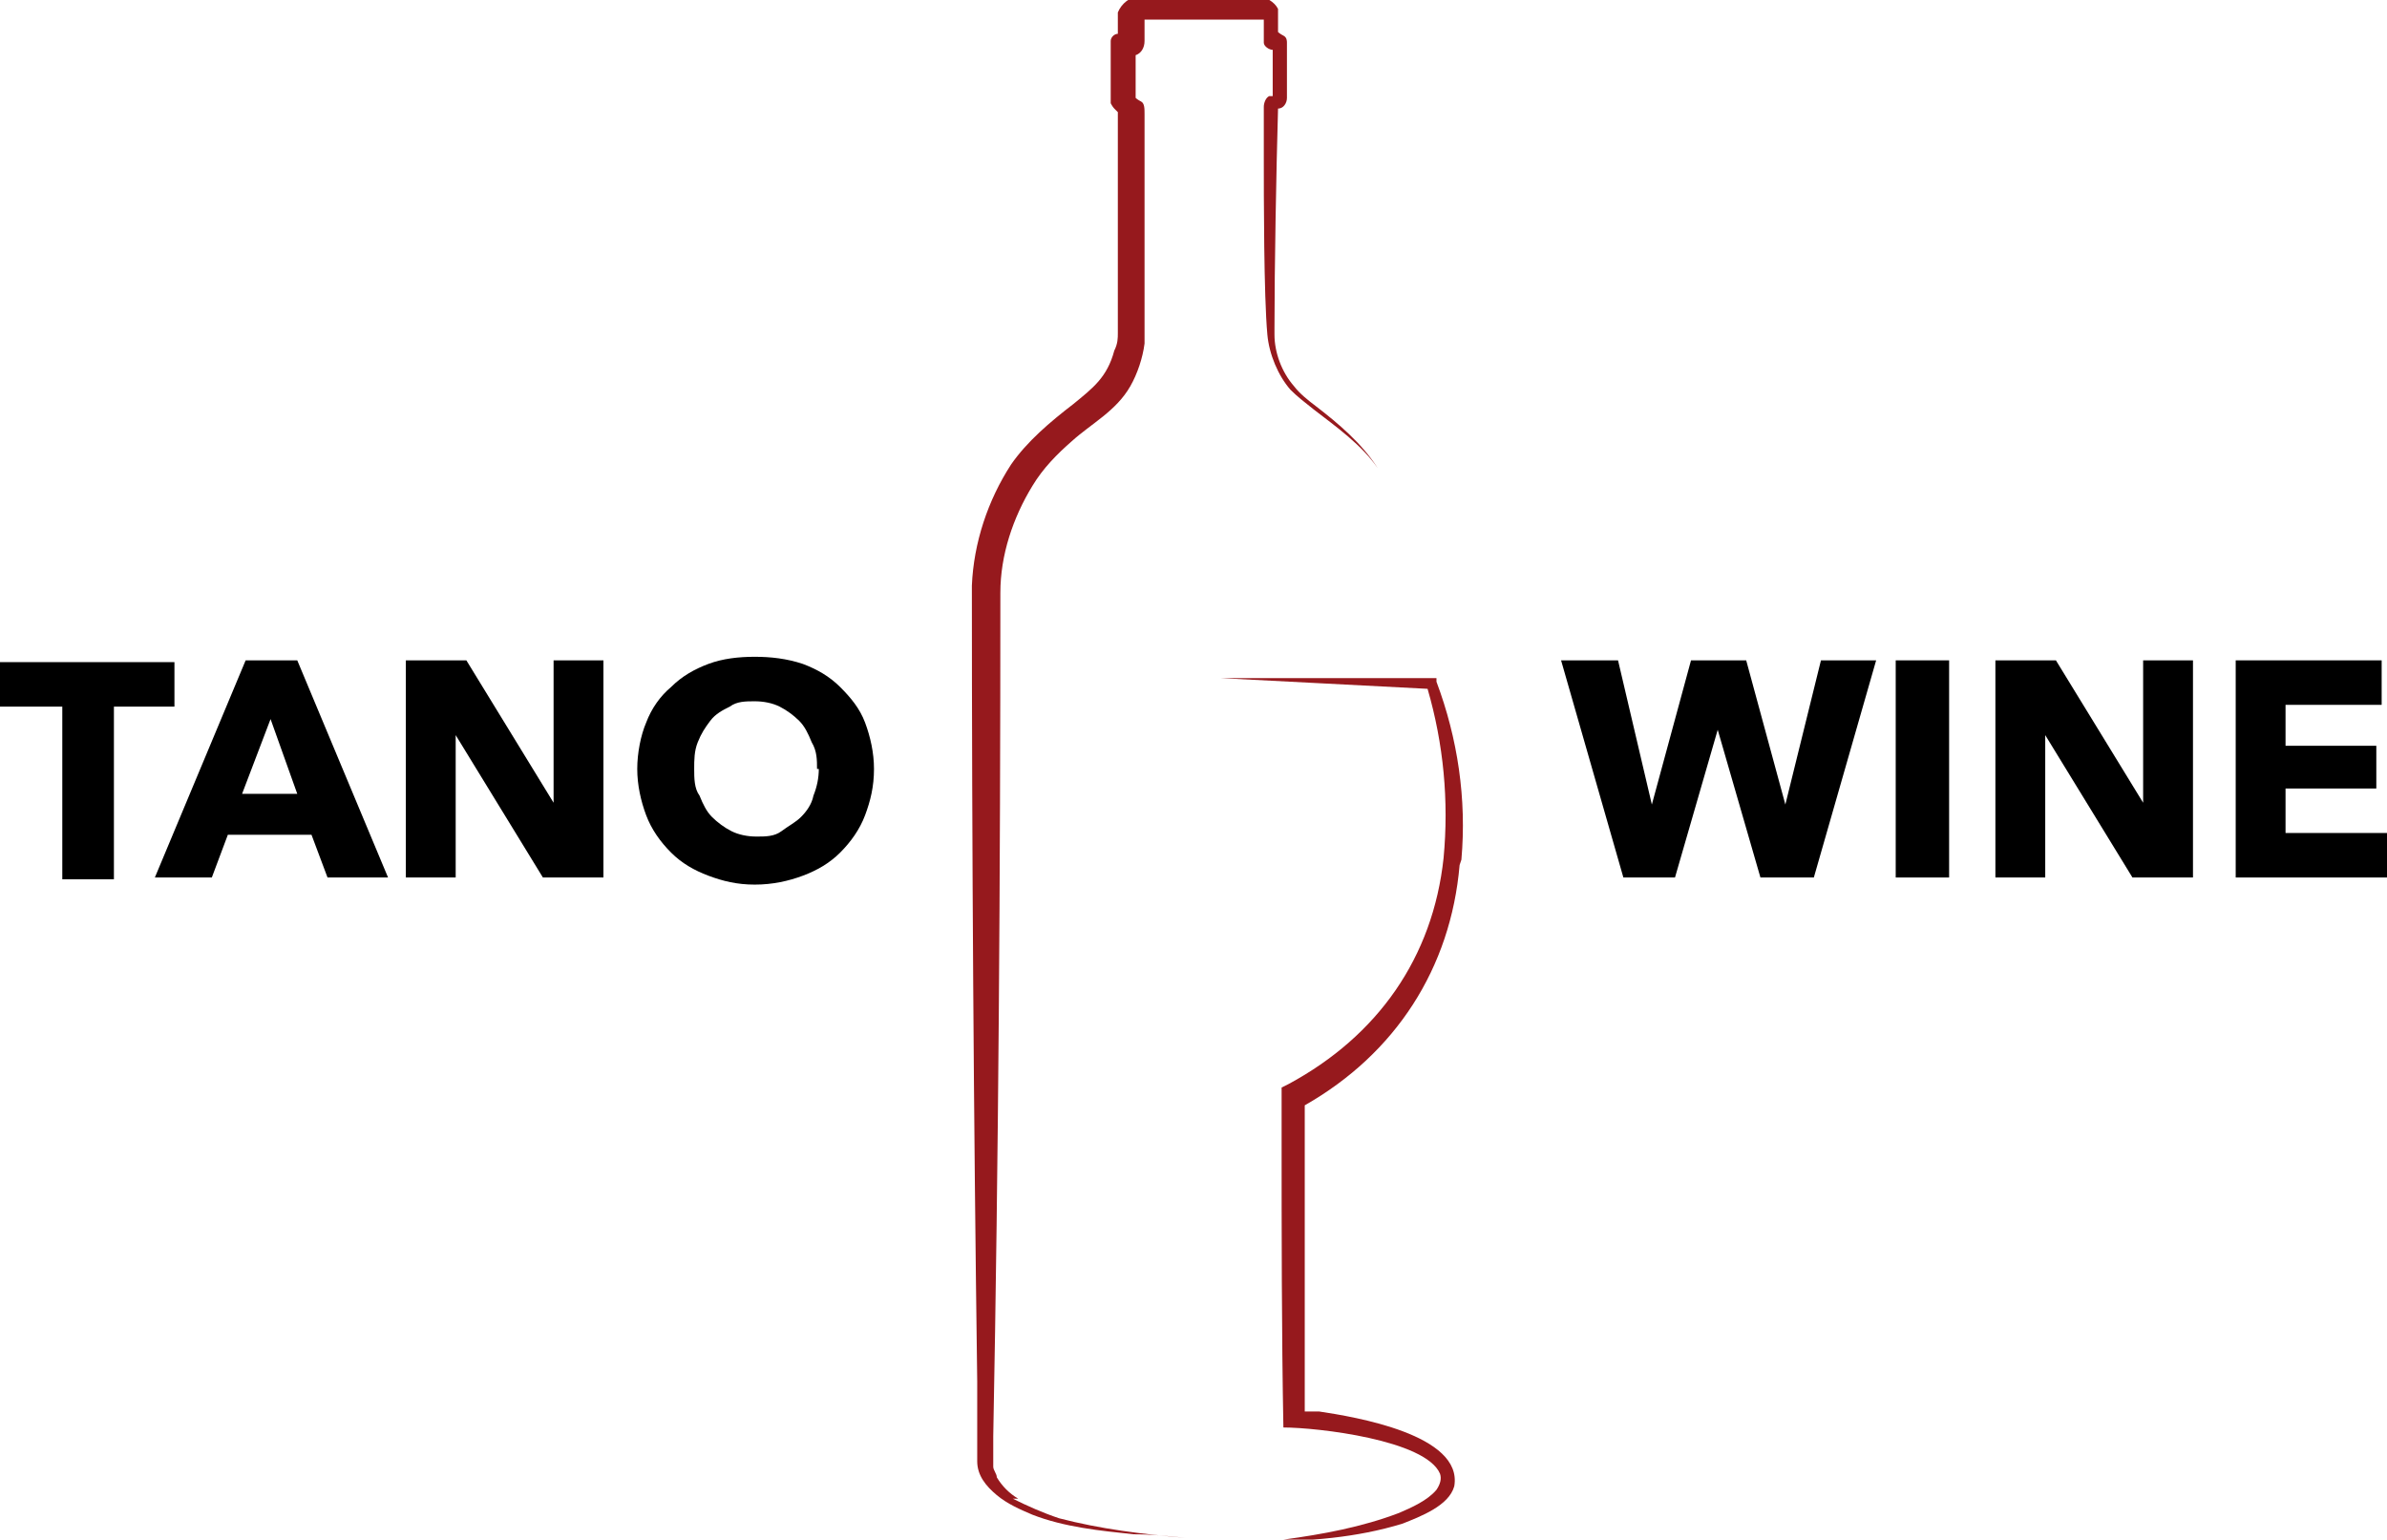
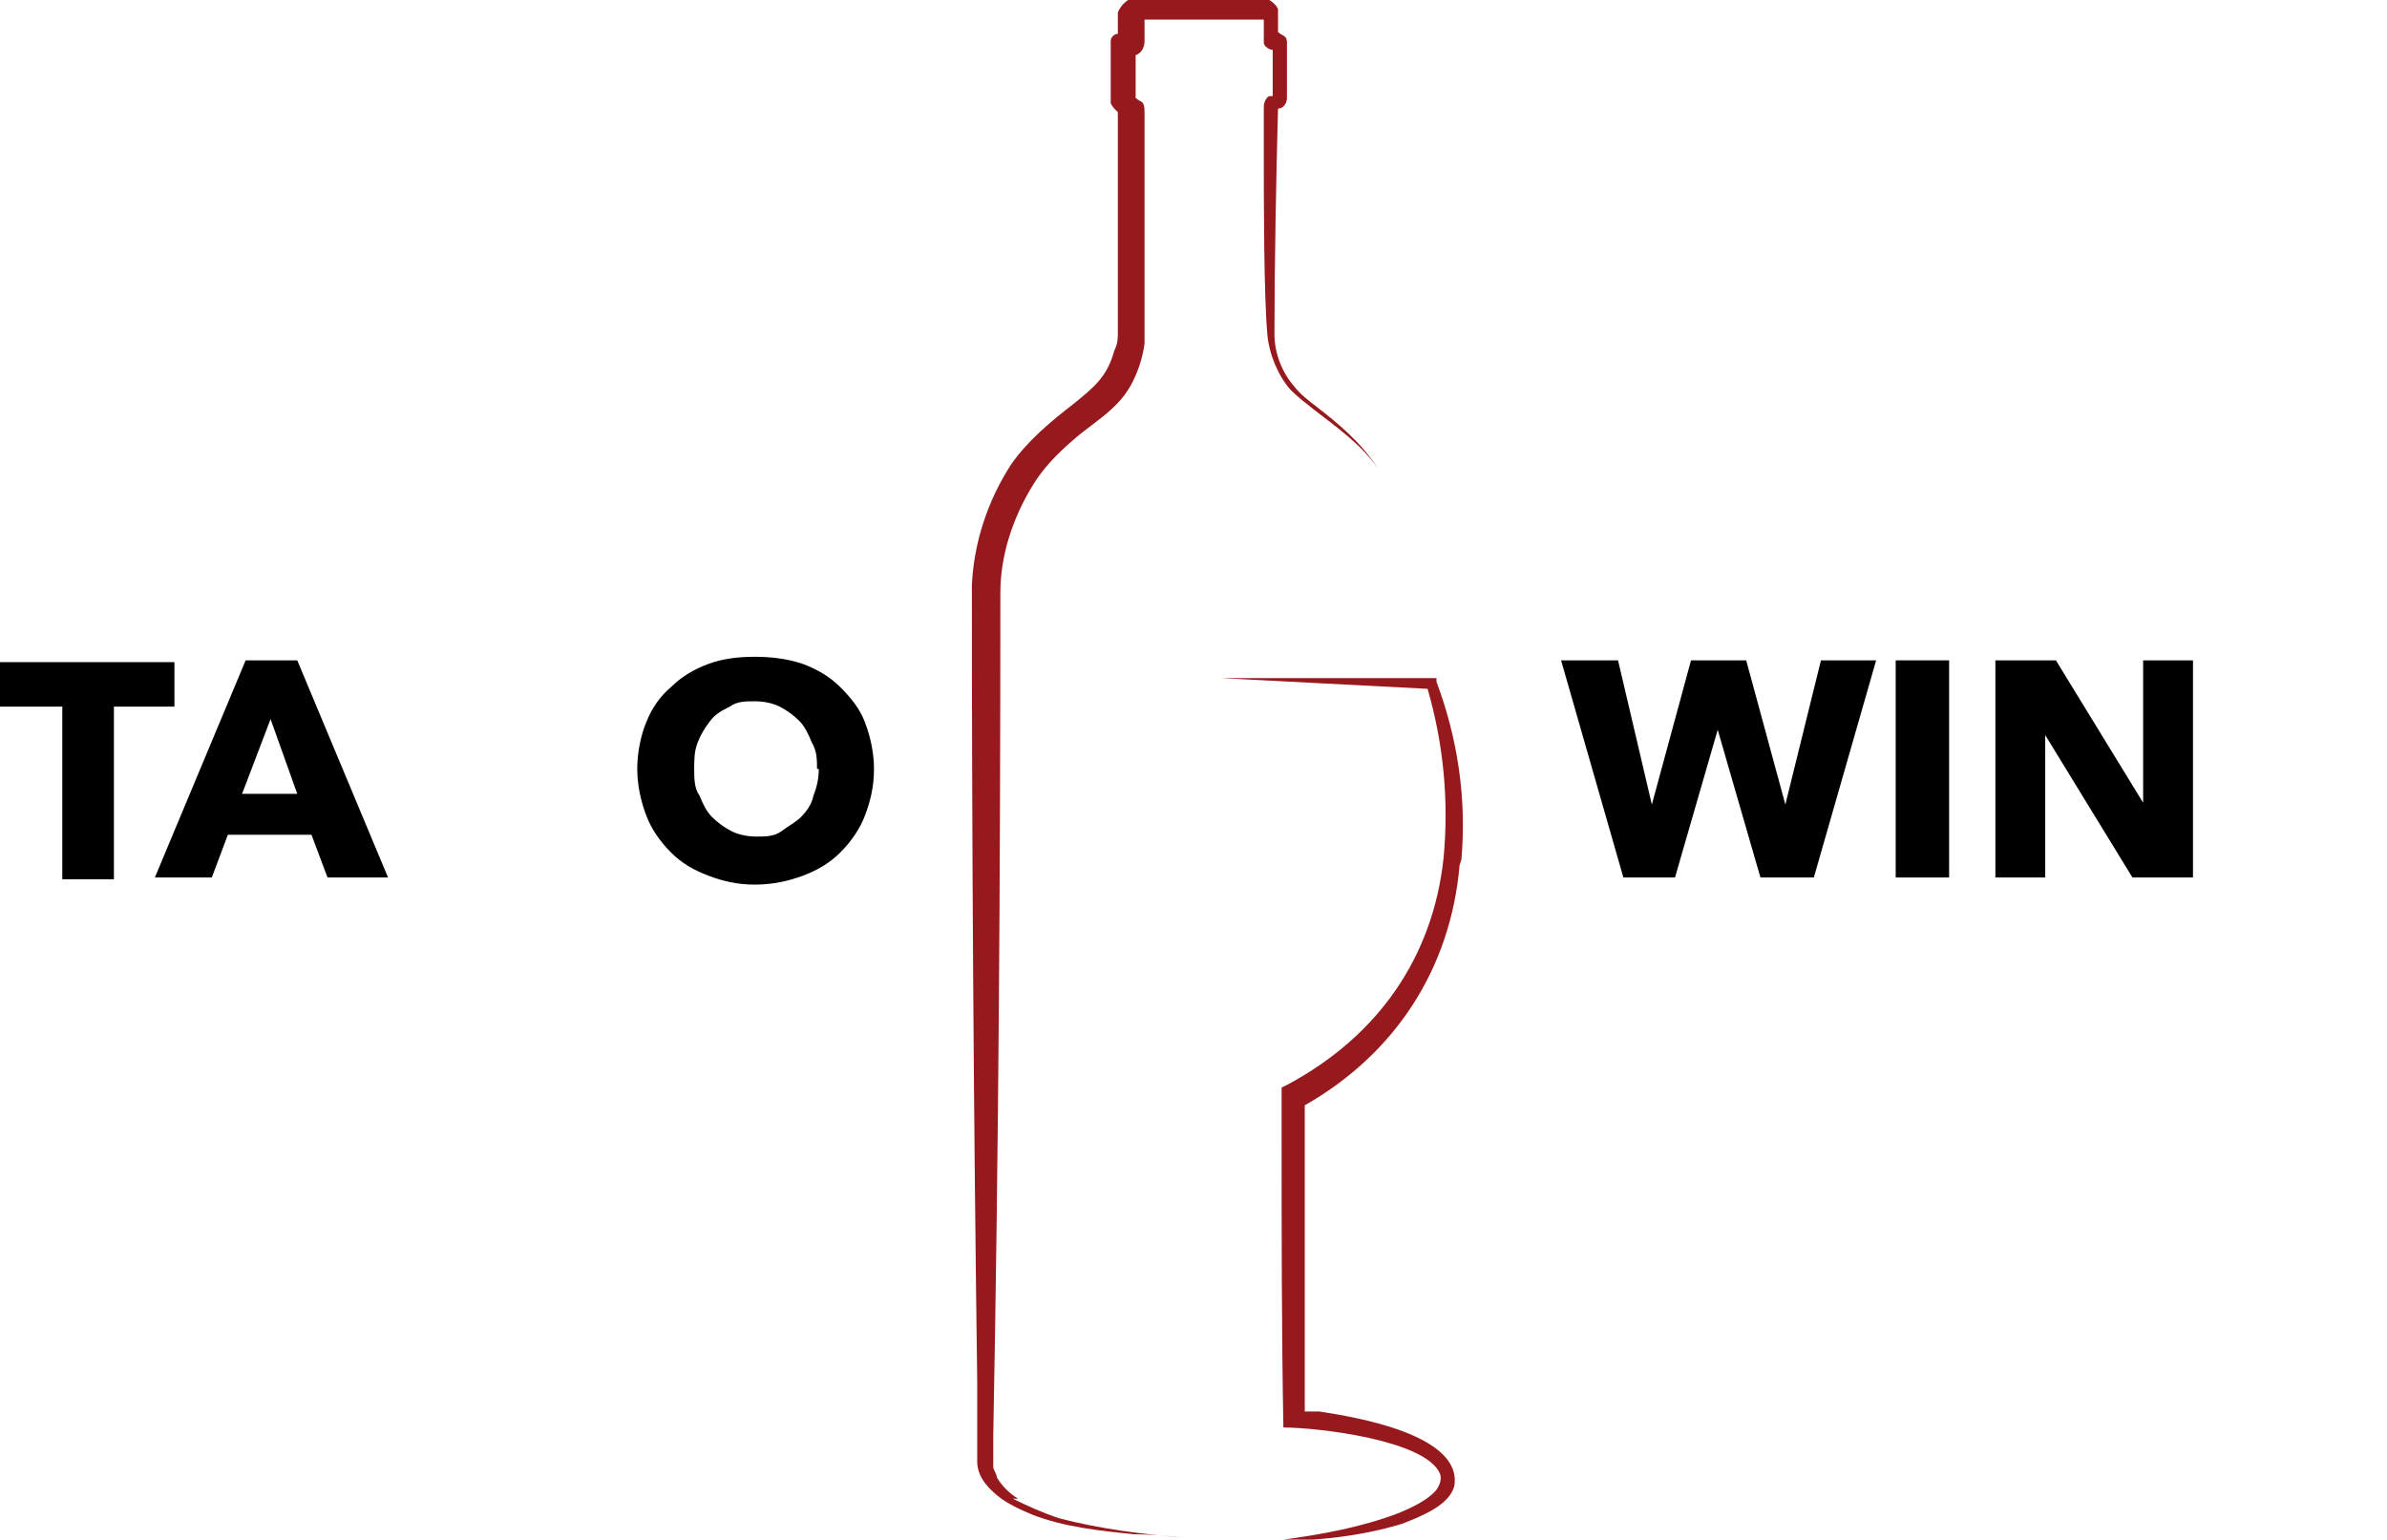
<svg xmlns="http://www.w3.org/2000/svg" viewBox="0 0 134.1 86.5" version="1.1" data-sanitized-data-name="Ebene 1" data-name="Ebene 1" id="Ebene_1">
  <defs>
    <style>
      .cls-1 {
        fill: #96191d;
      }

      .cls-1, .cls-2 {
        stroke-width: 0px;
      }

      .cls-2 {
        fill: #000;
      }
    </style>
  </defs>
  <g>
    <path d="M72.7,2.6s0,0,0,0c0,0,0,0,0,0h0Z" class="cls-1" />
    <path d="M62.6,2.5s0,0,0,0c0,0,0,0,0,0h0Z" class="cls-1" />
    <path d="M57.2,84.2c-.5-.3-.9-.7-1.2-1.2,0-.2-.2-.4-.2-.6,0,0,0-.2,0-.3v-1.4c.3-15.7.4-31.7.4-47.4,0-2.1.7-4.2,1.8-6,.6-1,1.4-1.8,2.2-2.5,1.1-1,2.5-1.7,3.3-3.1.4-.7.7-1.6.8-2.4,0,0,0-.3,0-.4,0-.2,0-1.5,0-1.7,0-3,0-7.9,0-10.8h0c0-.3,0-.6-.2-.7,0,0-.2-.1-.3-.2,0-.1,0-.3,0-.3,0-.6,0-1.4,0-2.1.3-.1.5-.4.5-.8h0s0-.2,0-.2v-.4s0-.4,0-.4v-.2s0,0,0,0c0,0,0,0,0,0,0,0,0,0,0,0h.2c1.6,0,4.4,0,6,0,.1,0,.4,0,.5,0h0s0,0,0,0c0,0,0,0,0,0,0,0,0,0,0,0,0,0,0,0,0,0,0,0,0,0,0,0h0s0,.4,0,.4c0,.2,0,.4,0,.6,0,0,0,.2,0,.3,0,.2.3.4.5.4,0,.8,0,1.8,0,2.6,0,0-.1,0-.2,0-.2.1-.3.4-.3.6,0,.7,0,2.1,0,2.8,0,2.3,0,7.8.2,10,.1,1.1.6,2.3,1.3,3.1.4.4.8.7,1.3,1.1,1.3,1,2.7,2,3.6,3.3-.9-1.4-2.2-2.5-3.5-3.5-.4-.3-.9-.7-1.2-1.1-.7-.8-1.1-1.9-1.1-2.9,0-.1,0-.3,0-.4,0-3.4.1-8.8.2-12.3.3,0,.5-.3.5-.6,0,0,0,0,0-.1v-.4c0-.6,0-1.5,0-2.1,0,0,0-.3,0-.3,0,0,0-.2,0-.2,0-.1,0-.3-.2-.4,0,0-.2-.1-.3-.2,0-.1,0-.3,0-.4,0,0,0-.4,0-.5,0-.2,0-.3,0-.4-.2-.4-.7-.7-1.2-.7-1.7,0-4.5,0-6.1,0-.1,0-.4,0-.5,0-.5,0-1,.4-1.2.9,0,.1,0,.3,0,.4h0s0,.1,0,.1v.4s0,.3,0,.3c-.2,0-.4.2-.4.4,0,.1,0,.2,0,.4h0s0,0,0,0v.2c0,.6,0,1.4,0,2v.4c0,.2,0,.4,0,.5,0,0,.1.2.2.3,0,0,.1.1.2.2v.6c0,3.4,0,8.4,0,11.8,0,.3,0,.6-.2,1-.4,1.5-1.2,2.1-2.3,3-1.3,1-2.6,2.1-3.5,3.4-1.3,2-2.1,4.4-2.2,6.8,0,14.8.1,29.9.3,44.7,0,1,0,3.6,0,4.5,0,.8.5,1.4,1.1,1.9.6.5,1.3.8,2,1.1,1.8.7,3.8.9,5.7,1.1,1,0,1.9.1,2.9.2-2.4-.2-4.8-.5-7.1-1.1-.9-.3-1.8-.7-2.6-1.1ZM72.1,5.5s0,0,0,0,0,0,0,0c0,0,0,0,0,0ZM63.4,6.6s0,0,0,0c0,0,0,0,0,0,0,0,0,0,0,0Z" class="cls-1" />
    <path d="M62.8,6.3s0,0,0,0c0,0,0,0,0,0h0Z" class="cls-1" />
    <path d="M82.1,48.3c.3-3.4-.2-6.8-1.4-10v-.2c0,0-.3,0-.3,0-3.8,0-8.1,0-11.8,0,3.7.2,7.9.4,11.6.6.9,3.1,1.2,6.3.9,9.5-.6,5.6-3.7,10-8.7,12.7l-.4.2c0,.2,0,2.4,0,2.7,0,5.4,0,11,.1,16.4,1.9,0,8,.7,8.8,2.6.1.3,0,.6-.2.9-.5.6-1.4,1-2.1,1.3-2.1.8-4.3,1.2-6.5,1.5-.4,0-.9.1-1.3.1,2.7,0,5.4-.2,8-1,1-.4,2.6-1,2.9-2.1.5-2.9-5.6-3.9-7.6-4.2-.3,0-.5,0-.8,0,0-1.3,0-2.7,0-4,0-3.6,0-7.7,0-11.3v-1.9c5.1-2.9,8.2-7.7,8.7-13.5Z" class="cls-1" />
  </g>
  <g>
    <path d="M101.8,49.3h-2.9l-2.4-8.3h0l-2.4,8.3h-2.9l-3.5-12.2h3.2l1.9,8.1h0l2.2-8.1h3.1l2.2,8.1h0l2-8.1h3.1l-3.5,12.2Z" class="cls-2" />
    <path d="M106.5,49.3v-12.2h3v12.2h-3Z" class="cls-2" />
    <path d="M119.8,49.3l-4.9-8h0v8c0,0-2.8,0-2.8,0v-12.2h3.4l4.9,8h0v-8c0,0,2.8,0,2.8,0v12.2h-3.3Z" class="cls-2" />
-     <path d="M125.6,49.3v-12.2h8.2v2.5h-5.4v2.3h5.1v2.4h-5.1v2.5h5.7v2.5h-8.5Z" class="cls-2" />
  </g>
  <g>
    <path d="M6.4,39.7v9.7h-2.9v-9.7H0v-2.5h9.8v2.5h-3.4Z" class="cls-2" />
    <path d="M18.4,49.3l-.9-2.4h-4.7l-.9,2.4h-3.2l5.1-12.2h2.9l5.1,12.2h-3.3ZM15.2,40.4l-1.6,4.2h3.1l-1.5-4.2Z" class="cls-2" />
-     <path d="M30.5,49.3l-4.9-8h0v8c0,0-2.8,0-2.8,0v-12.2h3.4l4.9,8h0v-8c0,0,2.8,0,2.8,0v12.2h-3.3Z" class="cls-2" />
    <path d="M49.1,43.2c0,1-.2,1.8-.5,2.6-.3.8-.8,1.5-1.4,2.1s-1.3,1-2.1,1.3c-.8.3-1.7.5-2.7.5s-1.8-.2-2.6-.5c-.8-.3-1.5-.7-2.1-1.3-.6-.6-1.1-1.3-1.4-2.1-.3-.8-.5-1.7-.5-2.6s.2-1.9.5-2.6c.3-.8.8-1.5,1.4-2,.6-.6,1.3-1,2.1-1.3.8-.3,1.7-.4,2.6-.4s1.8.1,2.7.4c.8.3,1.5.7,2.1,1.3s1.1,1.2,1.4,2c.3.8.5,1.7.5,2.6ZM45.9,43.2c0-.5,0-1-.3-1.5-.2-.5-.4-.9-.7-1.2-.3-.3-.7-.6-1.1-.8s-.9-.3-1.4-.3-1,0-1.4.3c-.4.2-.8.4-1.1.8s-.5.7-.7,1.2c-.2.5-.2,1-.2,1.5s0,1.1.3,1.5c.2.5.4.9.7,1.2.3.3.7.6,1.1.8.4.2.9.3,1.4.3s1,0,1.4-.3.8-.5,1.1-.8c.3-.3.6-.7.7-1.2.2-.5.3-1,.3-1.5Z" class="cls-2" />
  </g>
</svg>